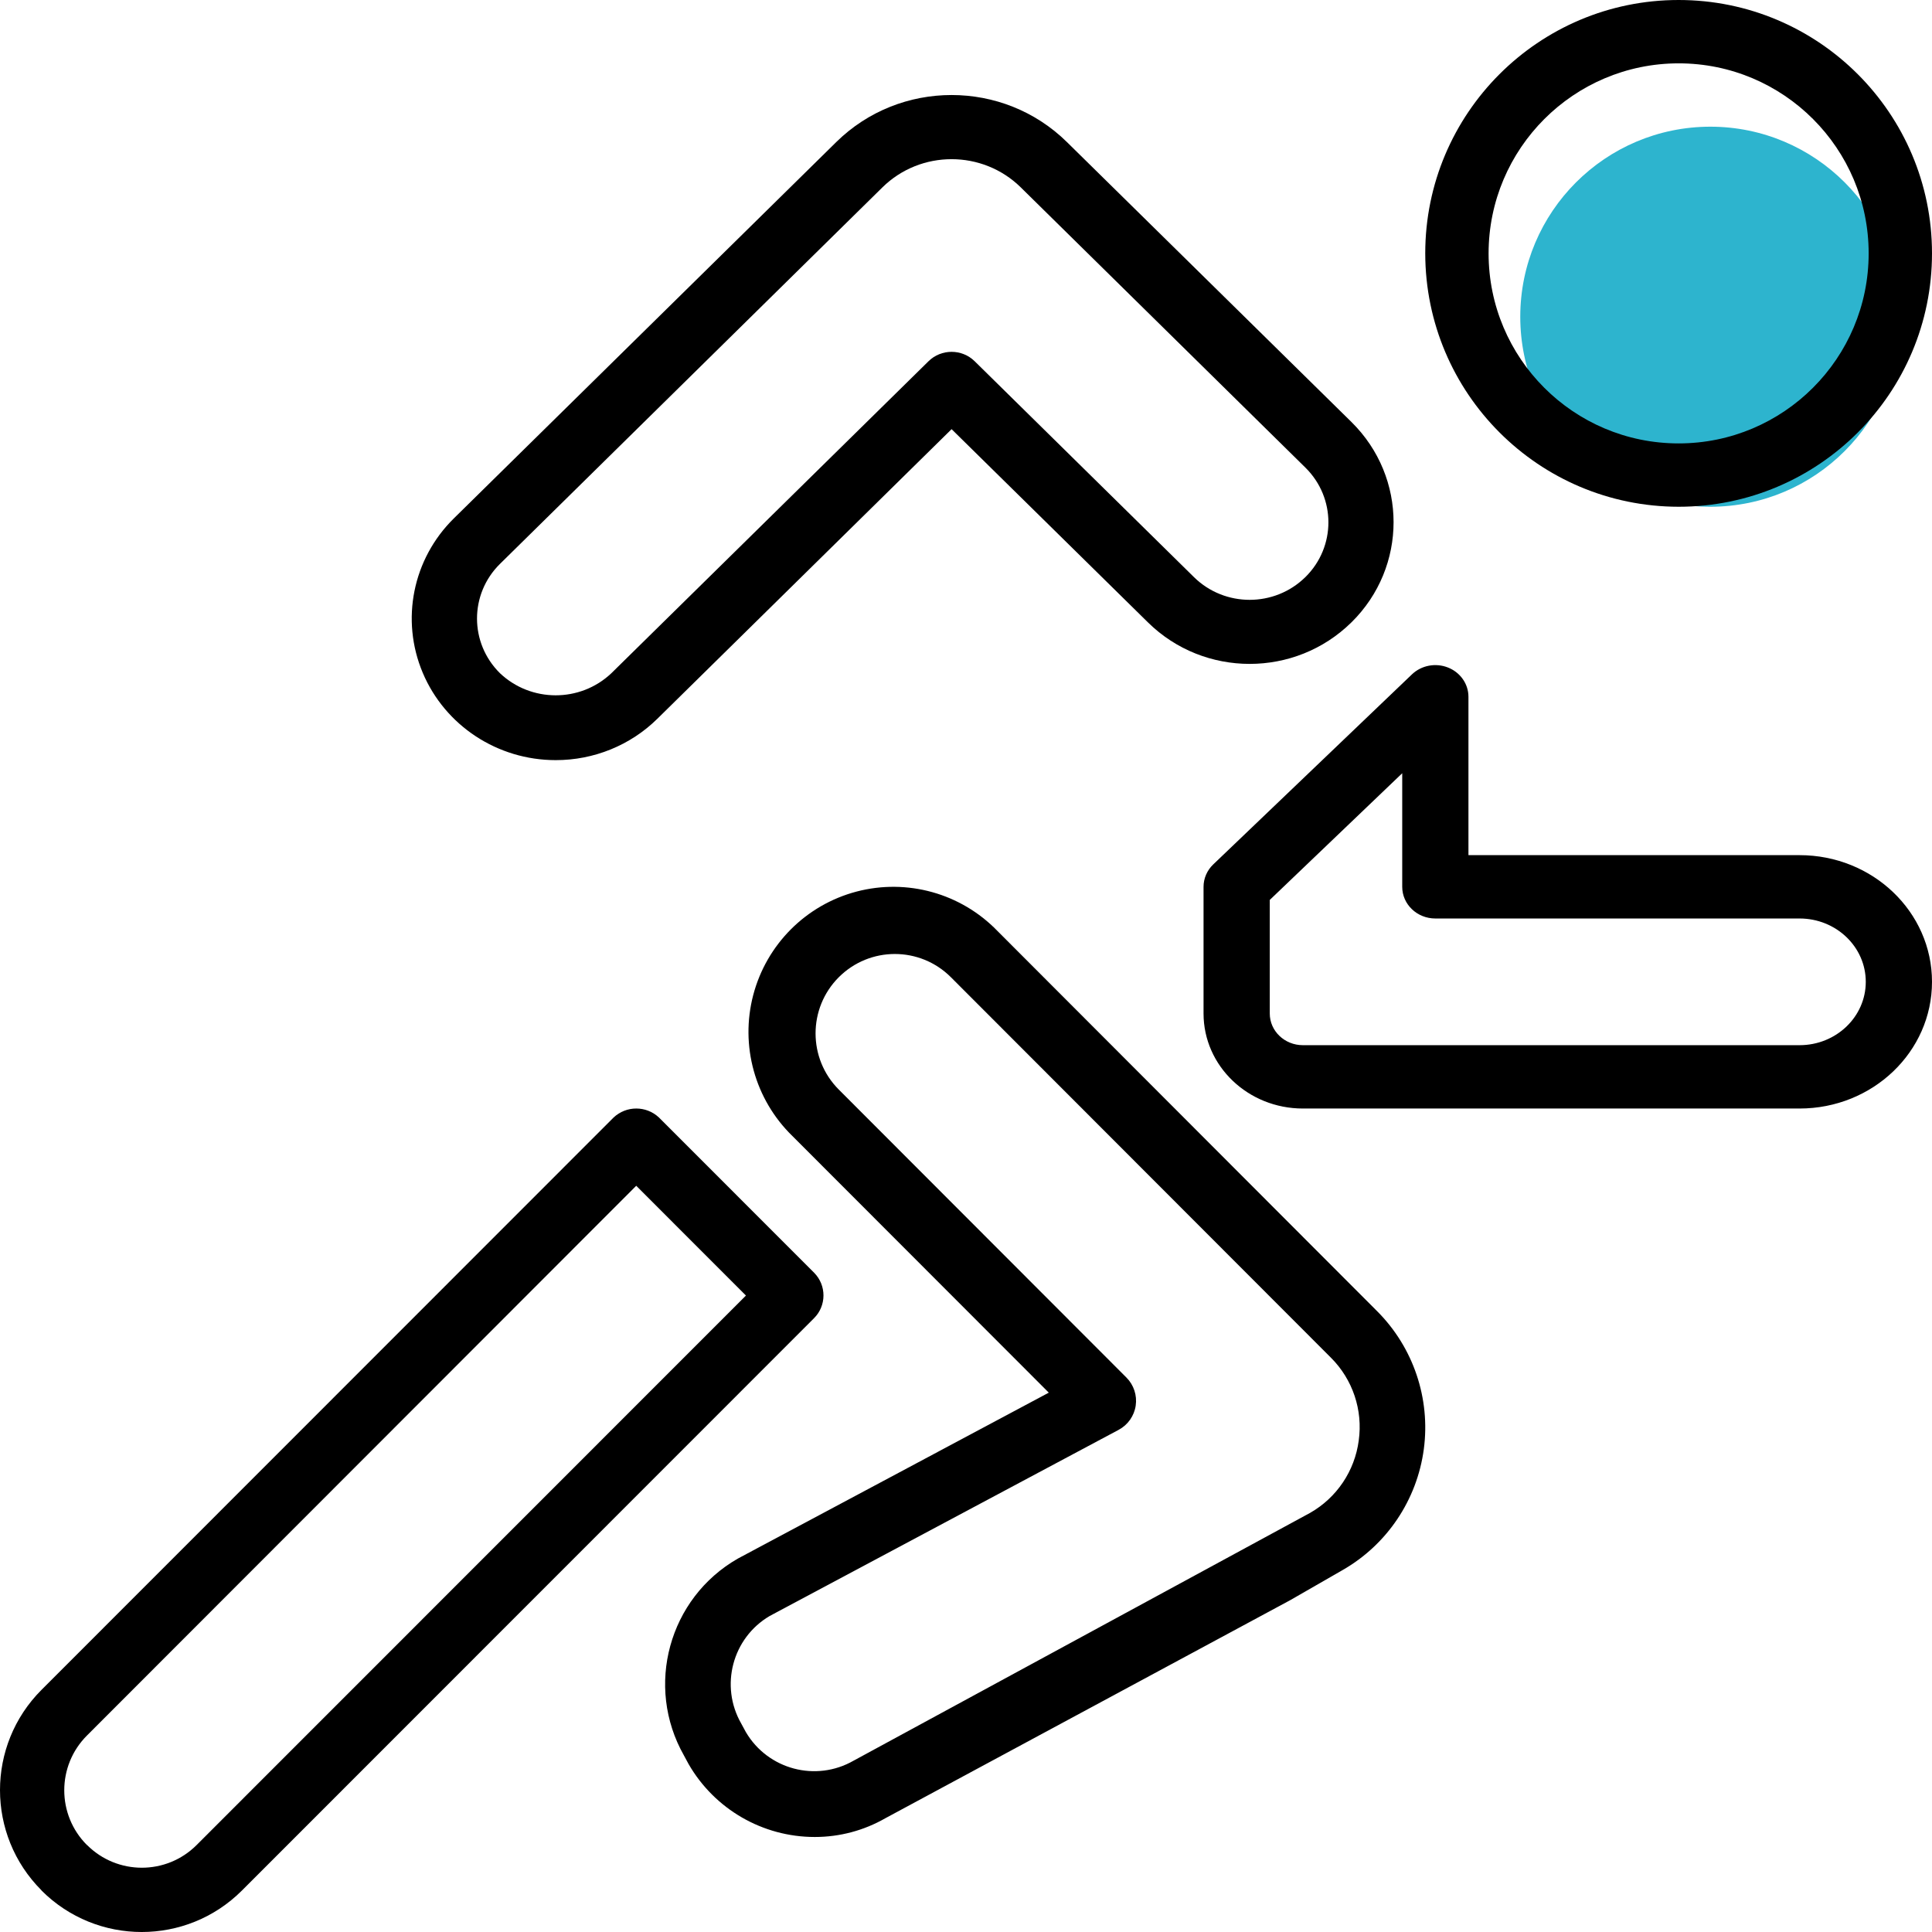
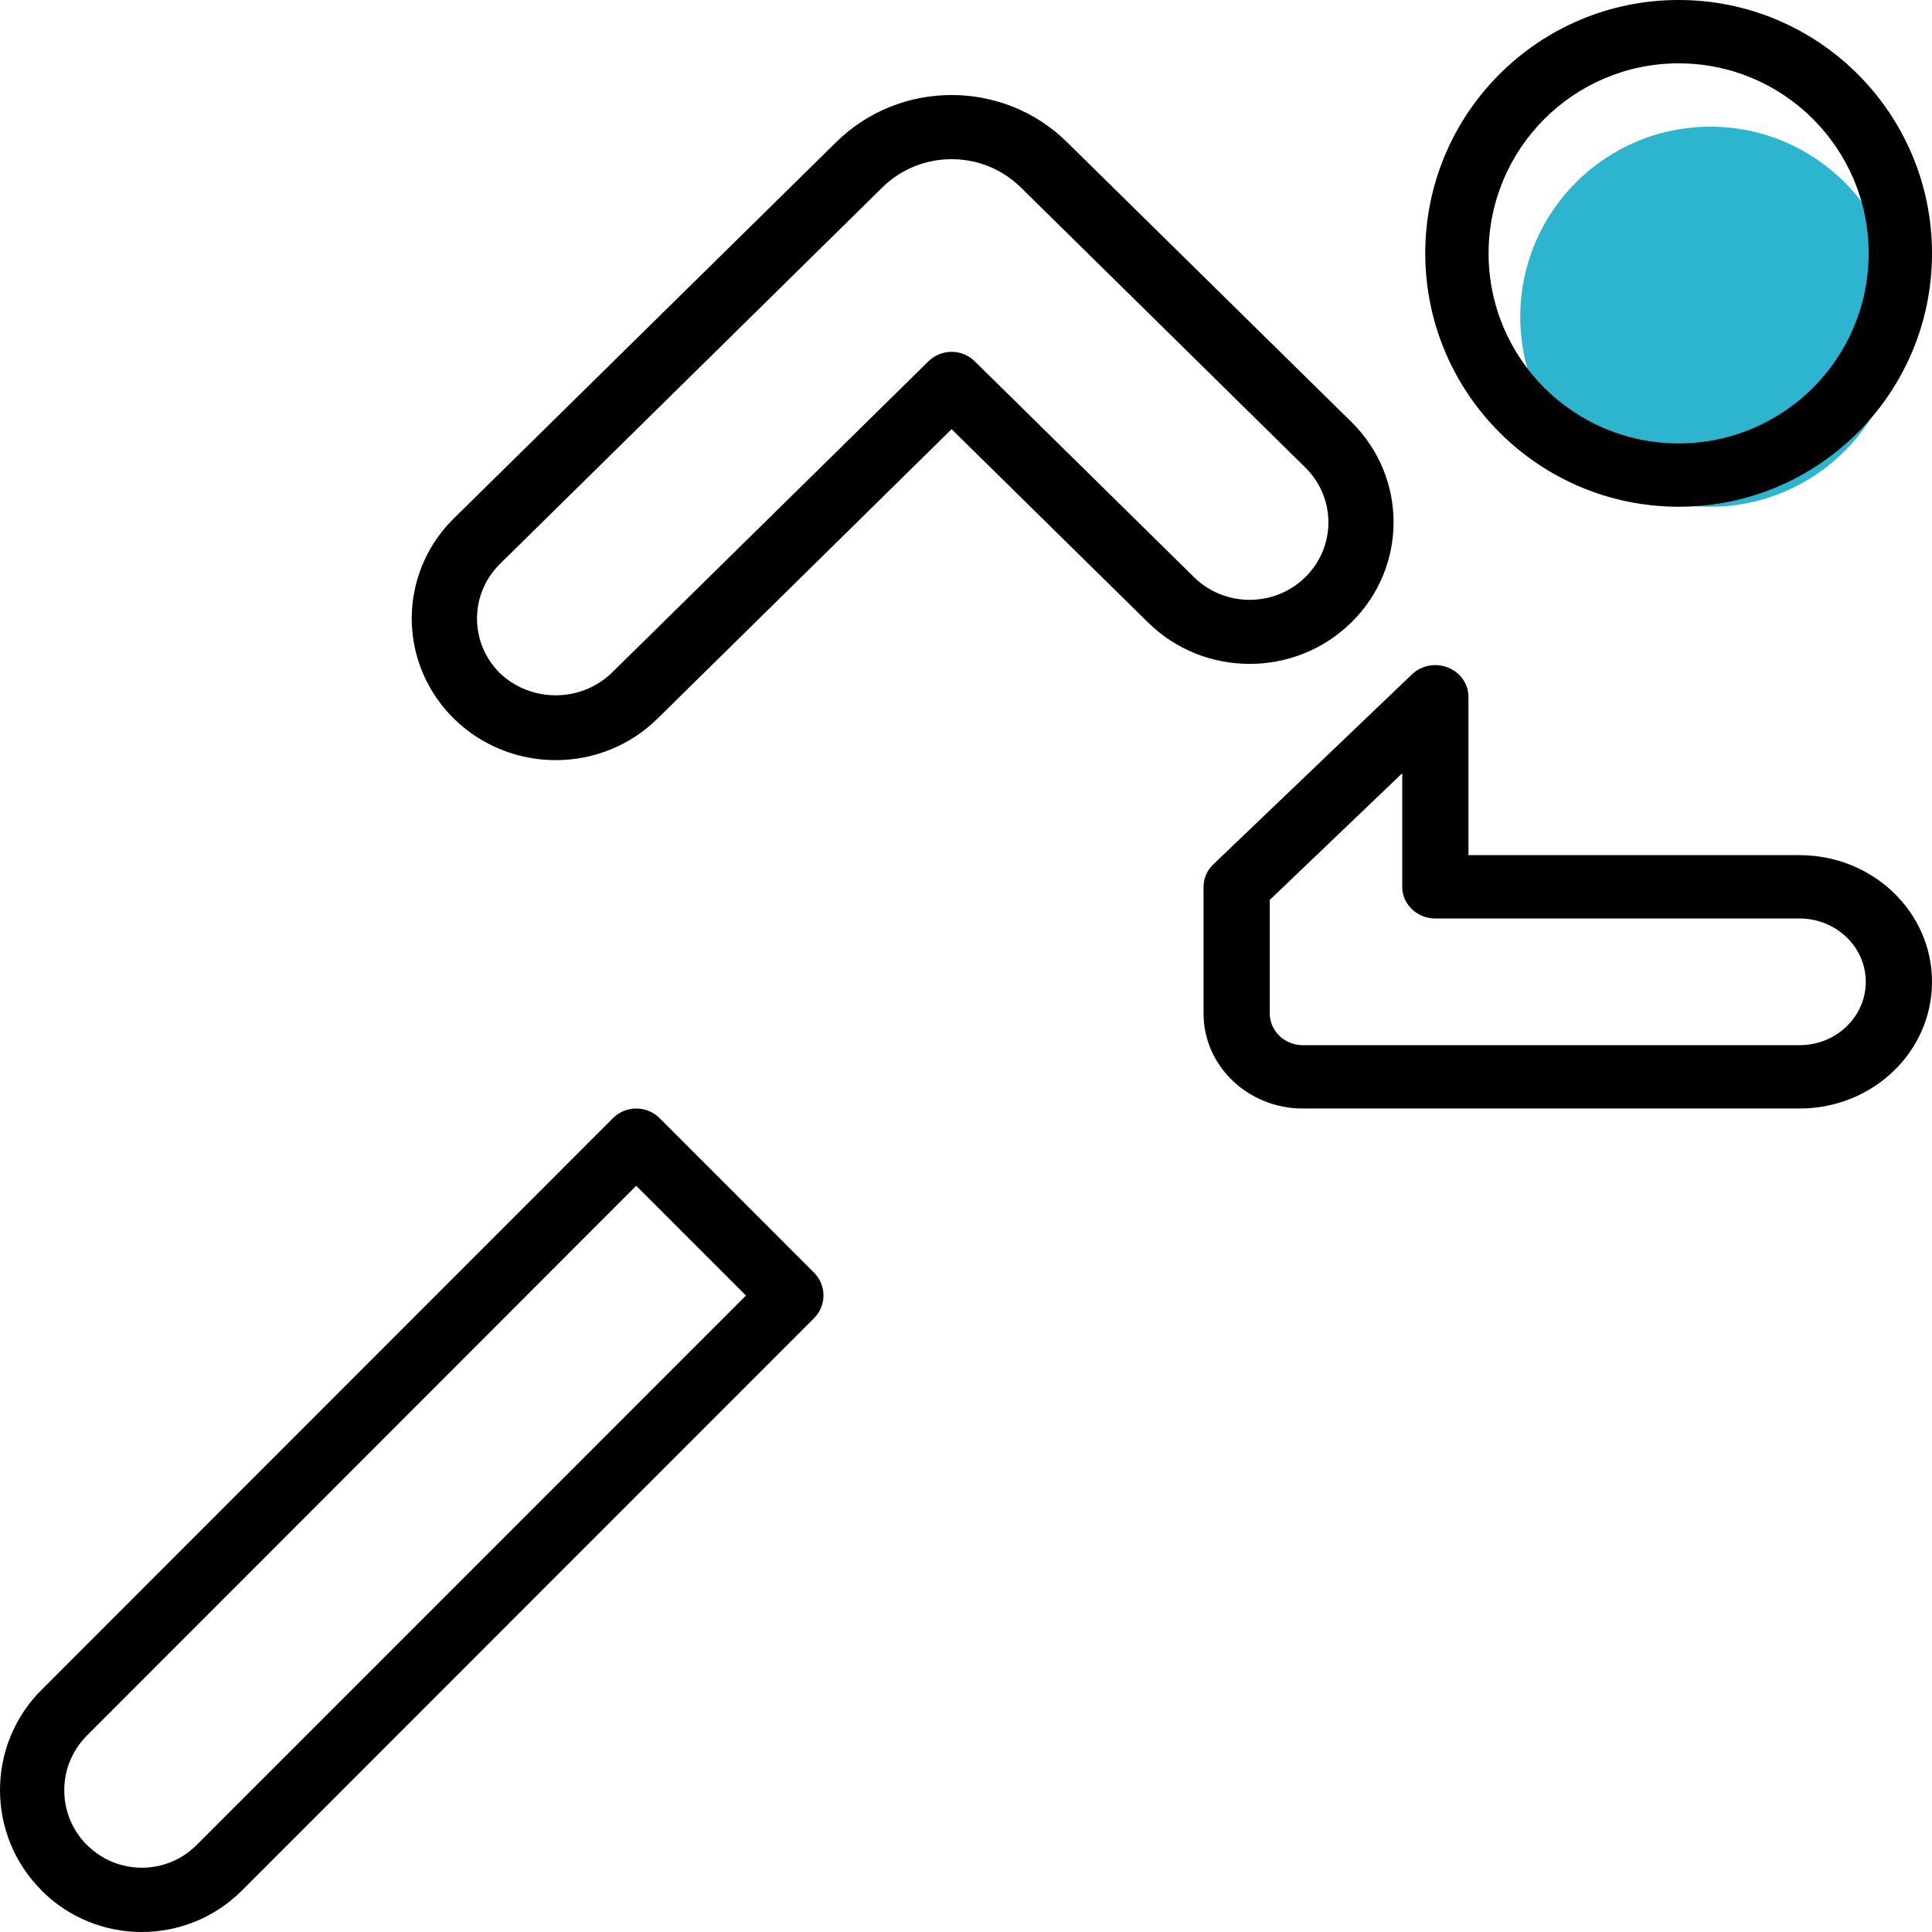
<svg xmlns="http://www.w3.org/2000/svg" width="61px" height="61px" viewBox="0 0 61 61">
  <title>fast</title>
  <desc>Created with Sketch.</desc>
  <g id="Symbols" stroke="none" stroke-width="1" fill="none" fill-rule="evenodd">
    <g id="A/simbol/beneficios/seguridad-sobre-el-terreno-Copy" transform="translate(-5, 0)">
      <g id="fast" transform="translate(5, 0)">
        <path d="M54,4 C57.313,4 60,6.687 60,10 C60,13.314 57.313,16 54,16 C50.686,16 48,13.314 48,10 C48.003,6.688 50.688,4.003 54,4 Z" id="Path" fill="#2DB4CE" />
        <path d="M53,16 C57.418,16 61,12.418 61,8 C61,3.582 57.418,0 53,0 C48.582,0 45,3.582 45,8 C45.005,12.417 48.583,15.995 53,16 Z M53,2 C56.313,2 59,4.687 59,8 C59,11.314 56.313,14 53,14 C49.686,14 47,11.314 47,8 C47.003,4.688 49.688,2.003 53,2 Z" id="Shape" fill="#000000" fill-rule="nonzero" />
        <path d="M17.544,24 C18.749,24.002 19.905,23.532 20.756,22.693 L30.045,13.55 L36.246,19.652 C38.019,21.398 40.894,21.398 42.667,19.652 L42.674,19.646 C44.442,17.9 44.442,15.075 42.674,13.328 L33.684,4.483 C31.674,2.506 28.416,2.506 26.406,4.483 L14.328,16.369 C13.03,17.648 12.643,19.571 13.347,21.241 C14.051,22.911 15.707,24 17.544,24 L17.544,24 Z M15.784,17.806 L27.861,5.916 C29.067,4.729 31.022,4.729 32.229,5.916 L41.218,14.766 C42.184,15.72 42.184,17.264 41.218,18.219 L41.211,18.225 C40.241,19.177 38.671,19.177 37.701,18.225 L30.773,11.405 C30.371,11.01 29.719,11.01 29.317,11.405 L19.299,21.26 C18.316,22.187 16.764,22.184 15.784,21.254 C14.82,20.3 14.82,18.759 15.784,17.806 Z" id="Shape" fill="#000000" fill-rule="nonzero" />
        <path d="M56.818,27 L46.364,27 L46.364,22 C46.364,21.595 46.109,21.231 45.718,21.076 C45.327,20.921 44.878,21.007 44.579,21.293 L38.306,27.293 C38.11,27.48 38,27.735 38,28 L38,32 C38,33.657 39.404,35 41.136,35 L56.818,35 C59.128,35 61,33.209 61,31 C61,28.791 59.128,27 56.818,27 L56.818,27 Z M56.818,33 L41.136,33 C40.559,33 40.091,32.552 40.091,32 L40.091,28.414 L44.273,24.414 L44.273,28 C44.273,28.552 44.741,29 45.318,29 L56.818,29 C57.973,29 58.909,29.895 58.909,31 C58.909,32.105 57.973,33 56.818,33 Z" id="Shape" fill="#000000" fill-rule="nonzero" />
        <path d="M25.706,40.186 L20.807,35.285 C20.404,34.905 19.774,34.905 19.372,35.285 L1.311,53.354 C-0.437,55.103 -0.437,57.937 1.311,59.685 L1.311,59.69 C3.059,61.437 5.891,61.437 7.639,59.69 L25.7,41.622 C26.098,41.227 26.1,40.585 25.706,40.186 L25.706,40.186 Z M6.207,58.255 C5.252,59.209 3.705,59.209 2.75,58.255 L2.746,58.255 C1.79,57.3 1.79,55.751 2.746,54.796 L20.088,37.439 L23.552,40.905 L6.207,58.255 Z" id="Shape" fill="#000000" fill-rule="nonzero" />
-         <path d="M31.489,29.39 C30.339,28.204 28.641,27.731 27.045,28.15 C25.448,28.57 24.202,29.818 23.782,31.417 C23.363,33.015 23.835,34.716 25.019,35.868 L33.114,43.971 L23.298,49.209 C21.116,50.458 20.354,53.241 21.596,55.429 L21.743,55.701 C22.565,57.124 24.082,58 25.724,58 C26.508,58.001 27.279,57.796 27.959,57.405 L40.737,50.523 L42.395,49.57 C43.795,48.767 44.741,47.356 44.955,45.754 C45.168,44.153 44.623,42.543 43.483,41.401 L31.489,29.39 Z M42.9,45.483 C42.774,46.443 42.206,47.287 41.366,47.766 L26.952,55.59 C25.763,56.273 24.246,55.871 23.55,54.689 L23.402,54.416 C22.724,53.231 23.122,51.72 24.297,51.025 L35.321,45.144 C35.611,44.989 35.81,44.706 35.858,44.381 C35.906,44.056 35.798,43.727 35.565,43.494 L26.483,34.401 C25.506,33.422 25.506,31.834 26.483,30.855 C27.461,29.876 29.046,29.876 30.024,30.855 L42.023,42.868 C42.71,43.553 43.035,44.522 42.9,45.483 L42.9,45.483 Z" id="Shape" fill="#000000" fill-rule="nonzero" />
      </g>
    </g>
  </g>
</svg>